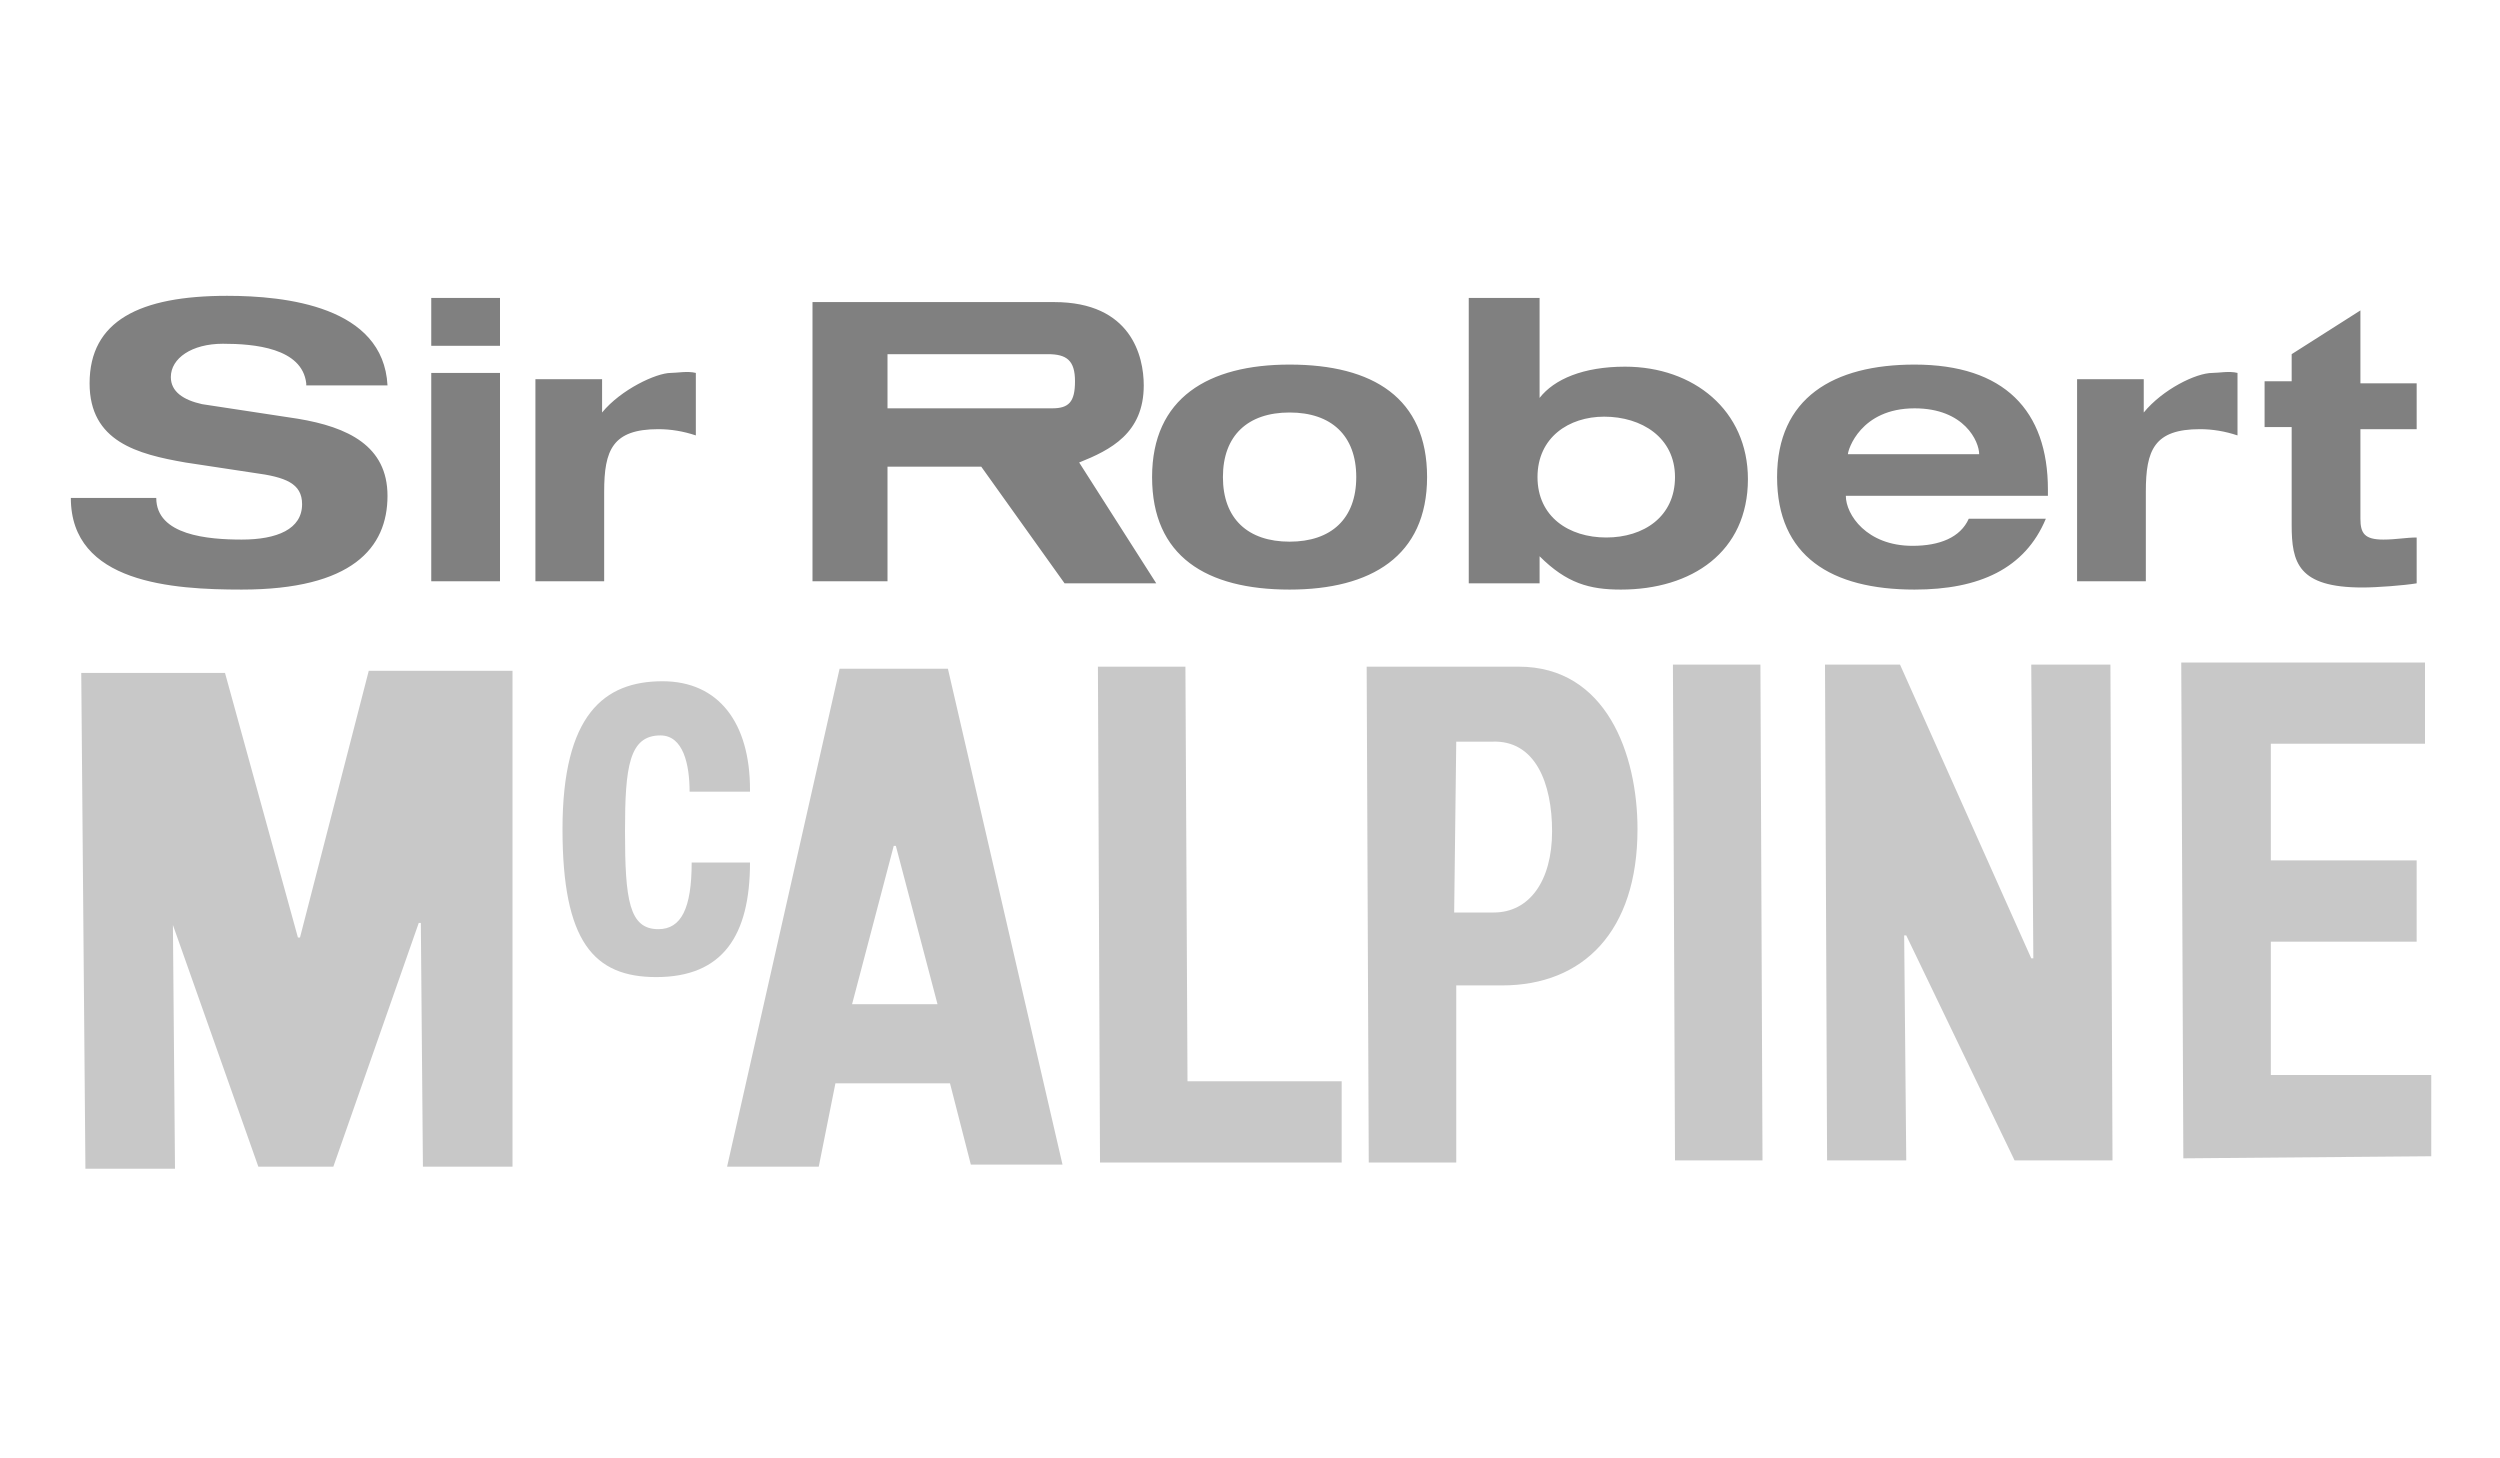
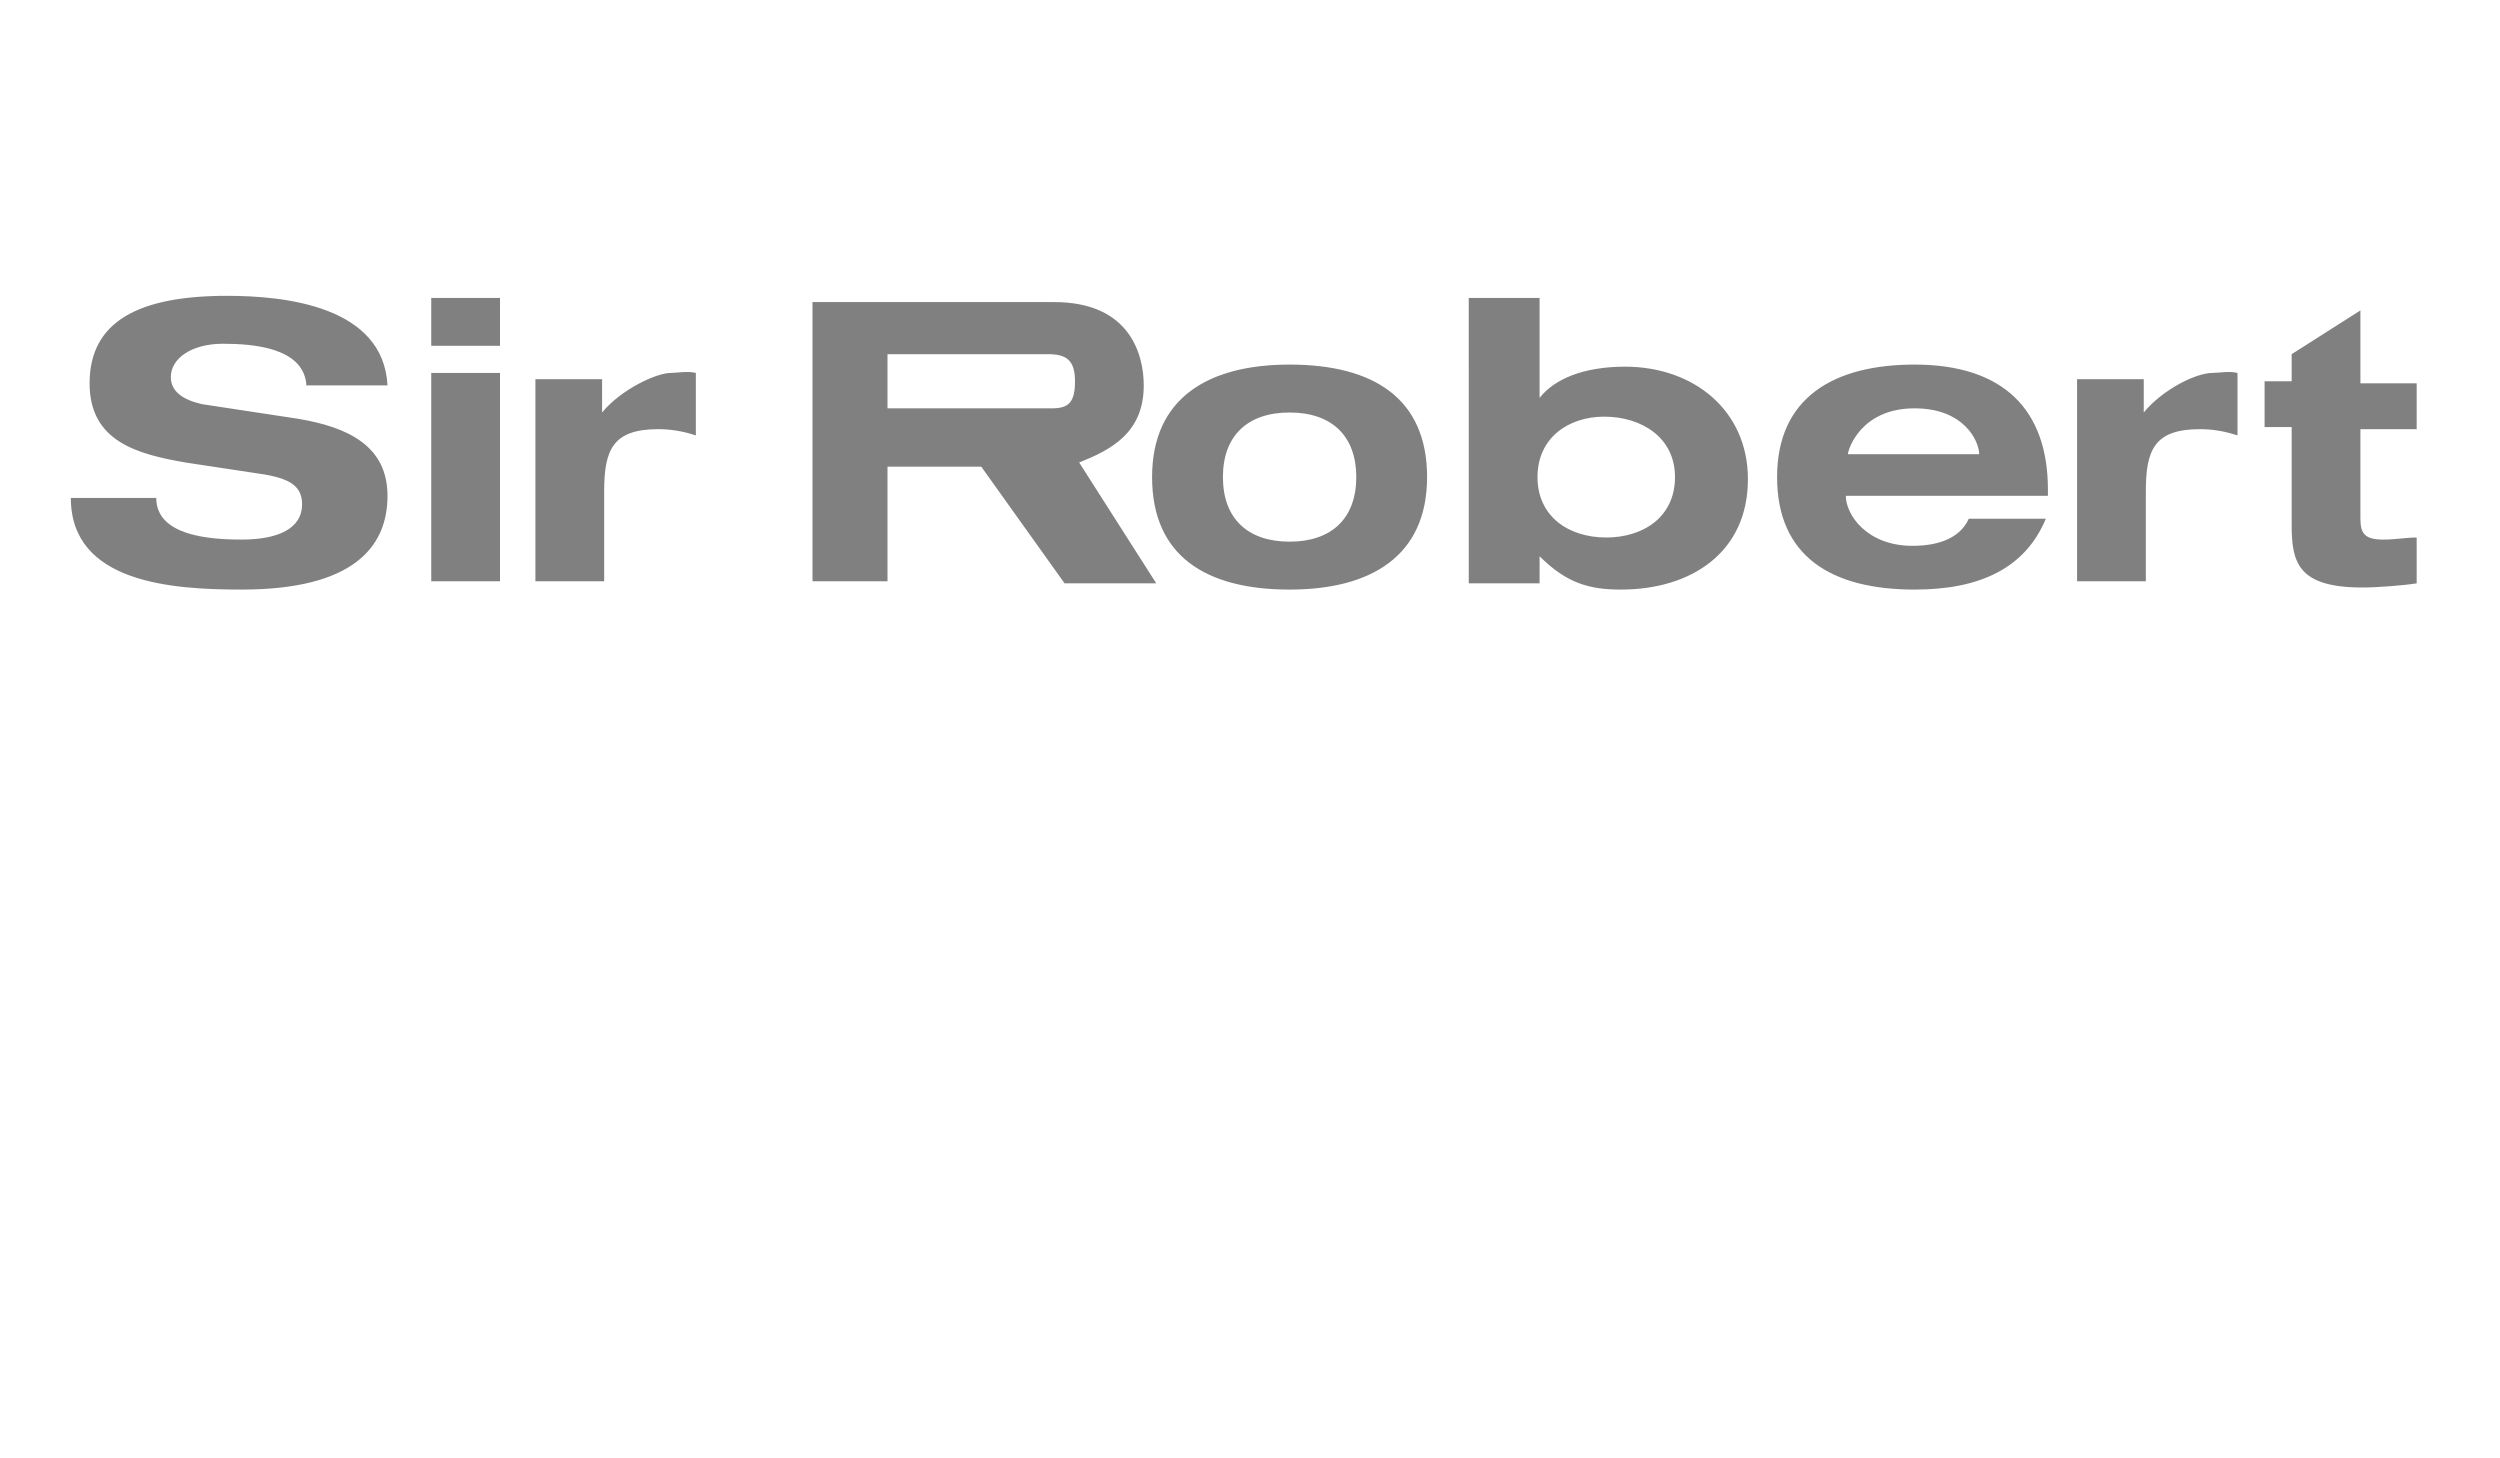
<svg xmlns="http://www.w3.org/2000/svg" version="1.1" id="sir" x="0px" y="0px" viewBox="0 0 120 70" enable-background="new 0 0 120 70" xml:space="preserve">
  <path fill="#808080" d="M14.7,18.4c-0.2-1.7-2.5-1.9-4-1.9c-1.5,0-2.5,0.7-2.5,1.6c0,0.7,0.6,1.1,1.5,1.3l4.6,0.7  c2.4,0.4,4.3,1.3,4.3,3.7c0,2.5-1.7,4.5-7,4.5c-3.3,0-8.2-0.3-8.2-4.4h4.1c0,1.8,2.5,2,4.1,2c1.7,0,2.9-0.5,2.9-1.7  c0-1-0.8-1.3-2.3-1.5l-3.3-0.5c-2.3-0.4-4.6-1-4.6-3.8c0-3,2.4-4.2,6.6-4.2c2.8,0,7.5,0.5,7.7,4.3H14.7z M20.7,27.9H24V17.9h-3.3  V27.9z M20.7,16.6H24v-2.3h-3.3V16.6z M25.7,27.9H29v-4.3c0-2,0.4-3,2.6-3c0.6,0,1.2,0.1,1.8,0.3v-3c-0.4-0.1-0.9,0-1.2,0  c-0.7,0-2.4,0.8-3.3,1.9h0v-1.6h-3.2V27.9z M99.7,27.9h3.3v-4.3c0-2,0.4-3,2.6-3c0.6,0,1.2,0.1,1.8,0.3v-3c-0.4-0.1-0.9,0-1.2,0  c-0.8,0-2.4,0.8-3.3,1.9h0v-1.6h-3.2V27.9z M42.6,19.6h7.9c0.8,0,1.1-0.3,1.1-1.3c0-1-0.4-1.3-1.3-1.3h-7.7V19.6z M55.5,28h-4.4  l-4-5.6h-4.5v5.5h-3.6V14.5h11.6c3.7,0,4.3,2.6,4.3,4c0,2.3-1.6,3.1-3.1,3.7L55.5,28z M58.7,22.9c0,2,1.2,3.1,3.2,3.1  c2,0,3.2-1.1,3.2-3.1s-1.2-3.1-3.2-3.1C59.9,19.8,58.7,20.9,58.7,22.9 M55.3,22.9c0-3.8,2.7-5.4,6.6-5.4c4,0,6.6,1.6,6.6,5.4  c0,3.8-2.7,5.4-6.6,5.4C57.9,28.3,55.3,26.7,55.3,22.9 M73.8,22.9c0,1.9,1.5,2.9,3.3,2.9c1.8,0,3.3-1,3.3-2.9S78.8,20,77,20  C75.3,20,73.8,21,73.8,22.9 M70.4,14.3h3.5v4.8h0c0.7-0.9,2.1-1.5,4.1-1.5c3.3,0,5.9,2.1,5.9,5.4c0,3.5-2.7,5.3-6.1,5.3  c-1.5,0-2.6-0.3-3.9-1.6h0v1.3h-3.4V14.3z M95,21.8L95,21.8c0-0.6-0.7-2.2-3.1-2.2c-2.6,0-3.2,2-3.2,2.2v0H95z M98.2,24.9  c-1,2.4-3.2,3.4-6.3,3.4c-4,0-6.6-1.6-6.6-5.4c0-3.8,2.7-5.4,6.6-5.4c4.3,0,6.4,2.2,6.4,6v0.3h-9.7v0c0,0.9,1,2.4,3.2,2.4  c1.3,0,2.3-0.4,2.7-1.3H98.2z M110,18.3h-1.3v2.2h1.3v4.7c0,1.8,0.3,3,3.4,3c0.7,0,2-0.1,2.6-0.2v-2.2c-0.5,0-1,0.1-1.6,0.1  c-0.9,0-1.1-0.3-1.1-1v-4.3h2.7v-2.2h-2.7v-3.5l-3.3,2.1V18.3z" />
-   <path fill="#C8C8C8" d="M3.9,32.3l6.9,0L14.3,45h0.1l3.3-12.8l6.9,0L24.6,56l-4.3,0l-0.1-11.7l-0.1,0l-4.1,11.7l-3.6,0L8.3,44.4H8.3  l0.1,11.7l-4.3,0L3.9,32.3z M36,37.9c0-3.2-1.5-5.2-4.2-5.2c-2.8,0-4.8,1.6-4.8,7.1c0,5.4,1.5,7.1,4.5,7.1c3.2,0,4.5-2,4.5-5.5h-2.8  c0,2.2-0.5,3.2-1.6,3.2c-1.4,0-1.6-1.4-1.6-4.7c0-3.1,0.2-4.6,1.7-4.6c1.1,0,1.4,1.4,1.4,2.7H36z M40.9,48.2l4.1,0l-2-7.6h-0.1  L40.9,48.2z M40.3,32.1l5.2,0L51,55.9l-4.4,0l-1-3.9l-5.5,0L39.3,56l-4.4,0L40.3,32.1z M64.4,55.8l0-3.9l-7.4,0L56.9,32l-4.2,0  l0.1,23.8L64.4,55.8z M69.8,43.8l1.9,0c1.7,0,2.8-1.5,2.8-3.9c0-2.3-0.8-4.4-2.9-4.3l-1.7,0L69.8,43.8z M65.6,32l7.3,0  c4.2,0,5.7,4.2,5.7,7.8c0,4.9-2.6,7.5-6.5,7.5l-2.2,0l0,8.5l-4.2,0L65.6,32z M80.4,55.7l4.2,0l-0.1-23.8l-4.2,0L80.4,55.7z   M87.6,31.9l0.1,23.8l3.8,0l-0.1-10.8h0.1l5.2,10.8l4.7,0l-0.1-23.8l-3.8,0L97.6,46h-0.1l-6.3-14.1L87.6,31.9z M104.7,31.8l0.1,23.8  l11.9-0.1l0-3.9l-7.7,0l0-6.4l7,0l0-3.9l-7,0l0-5.6l7.4,0l0-3.9L104.7,31.8z" />
</svg>